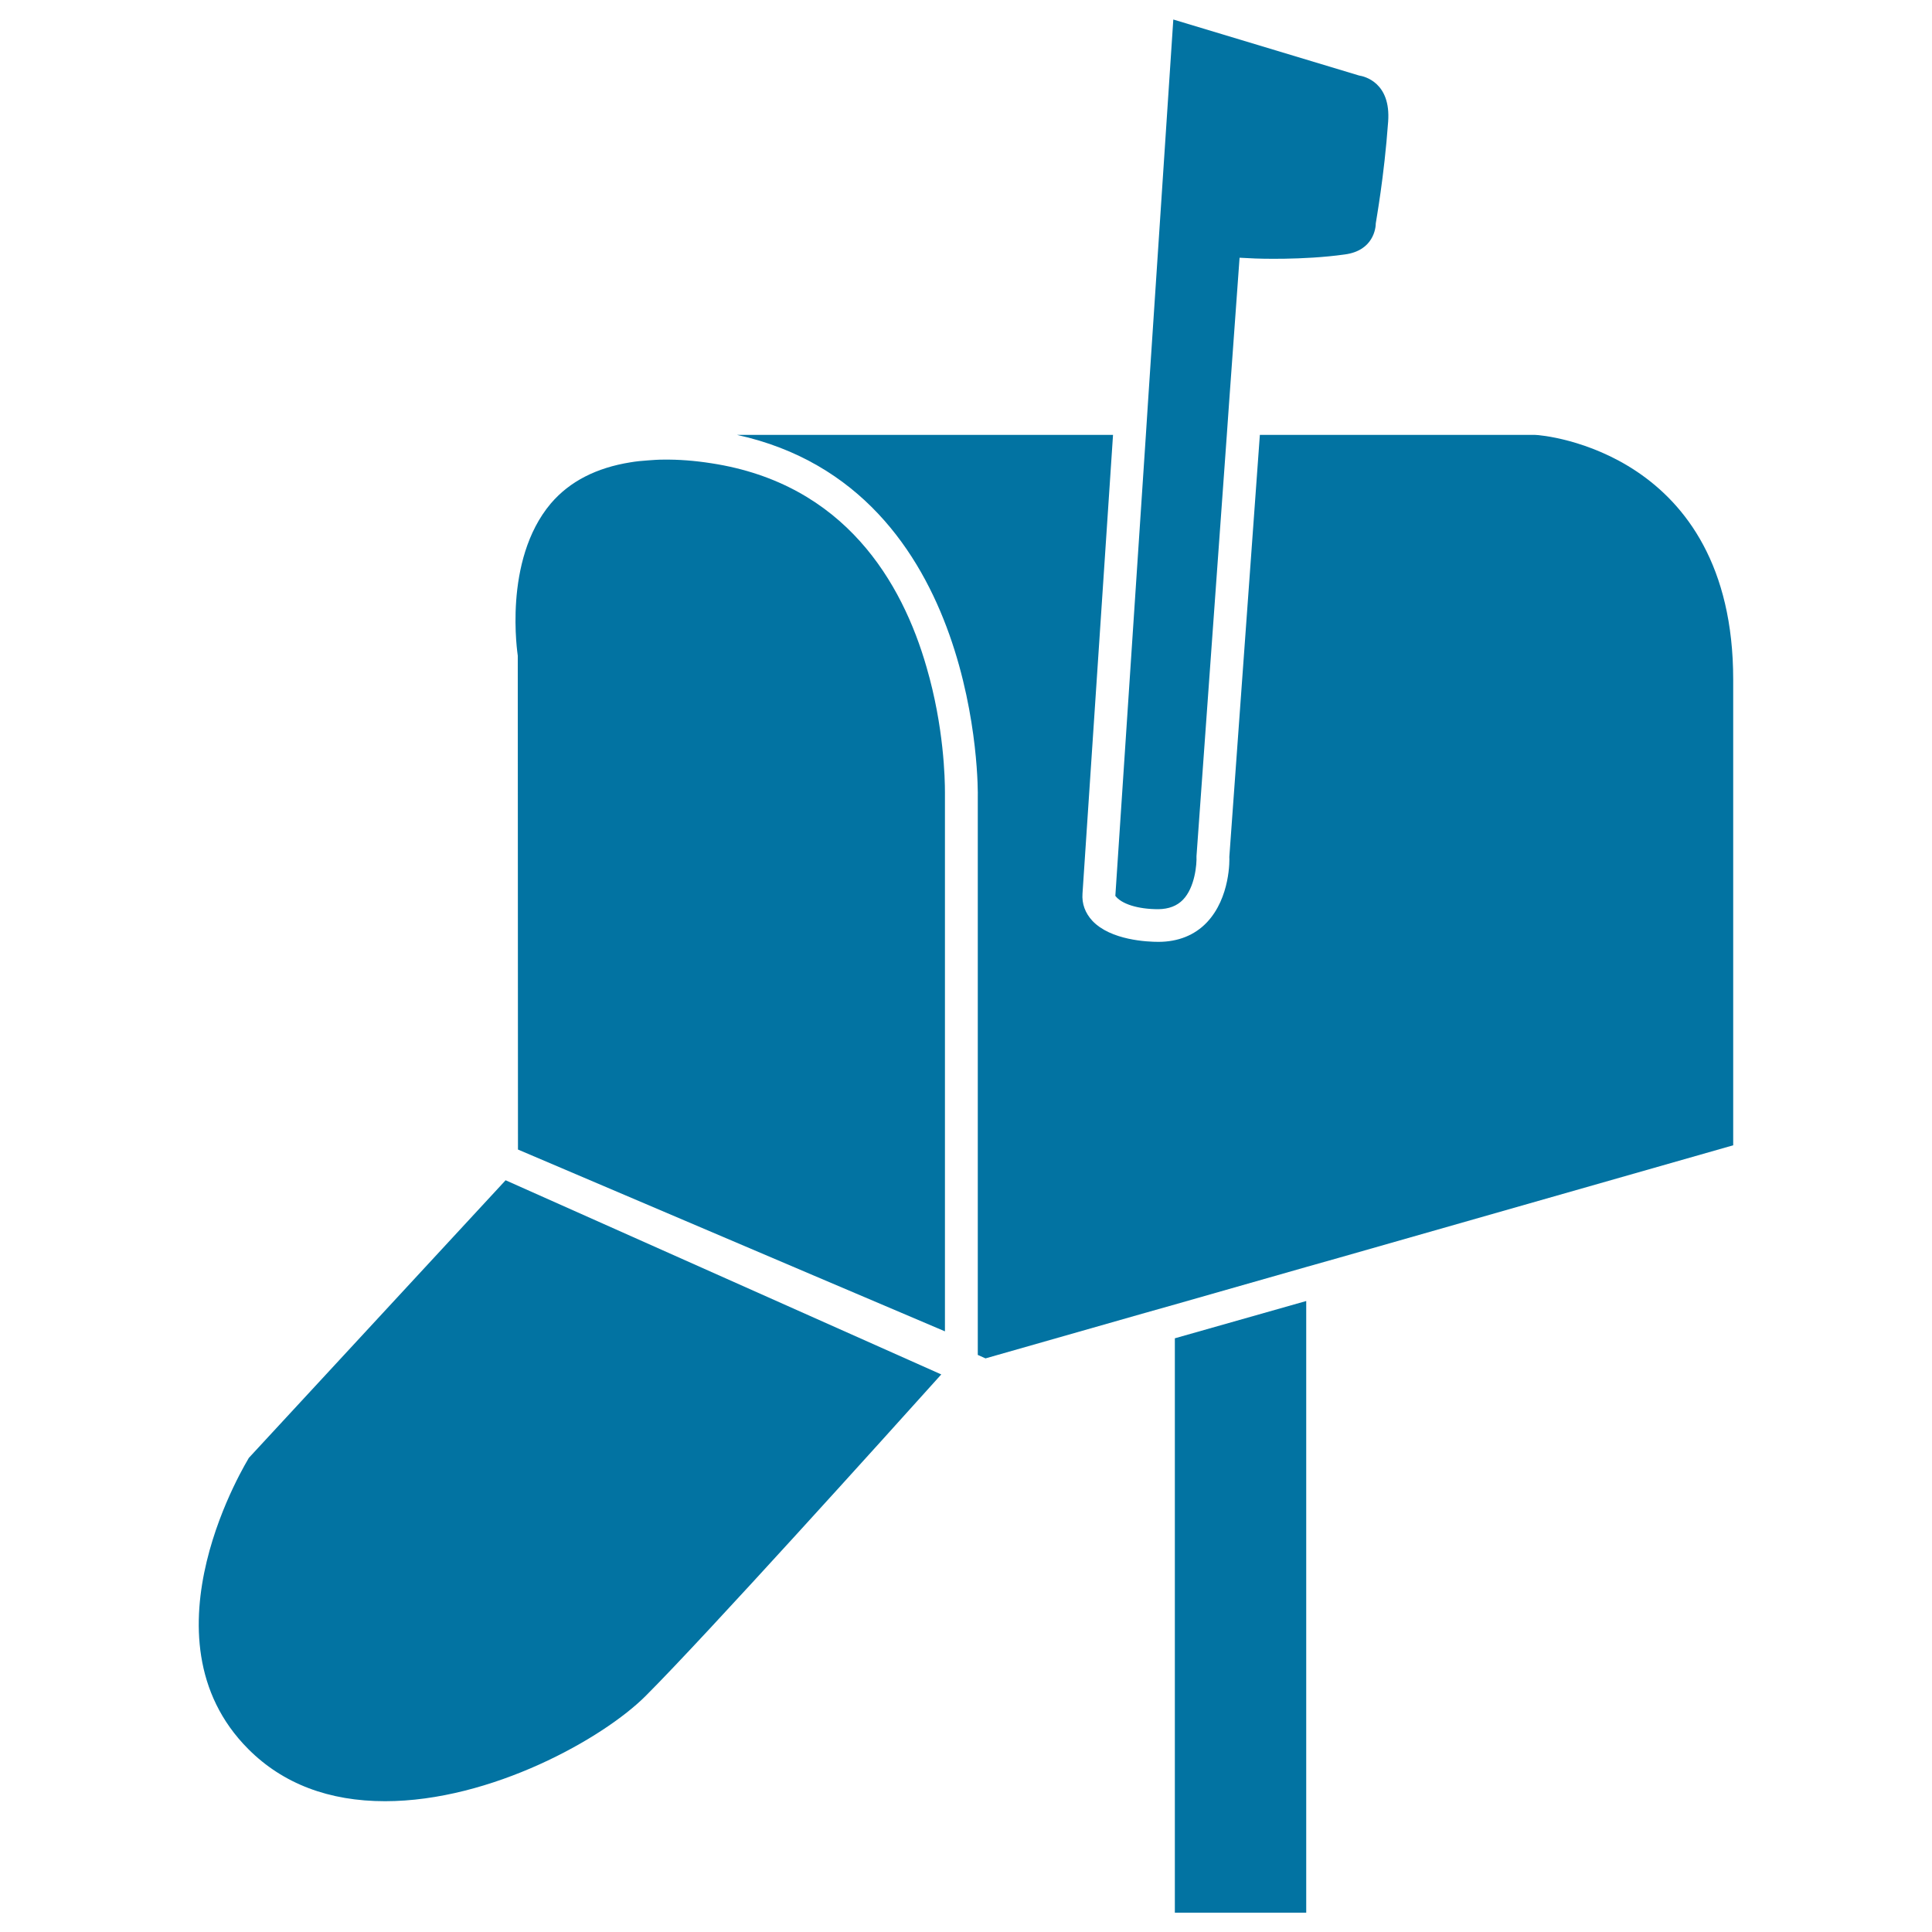
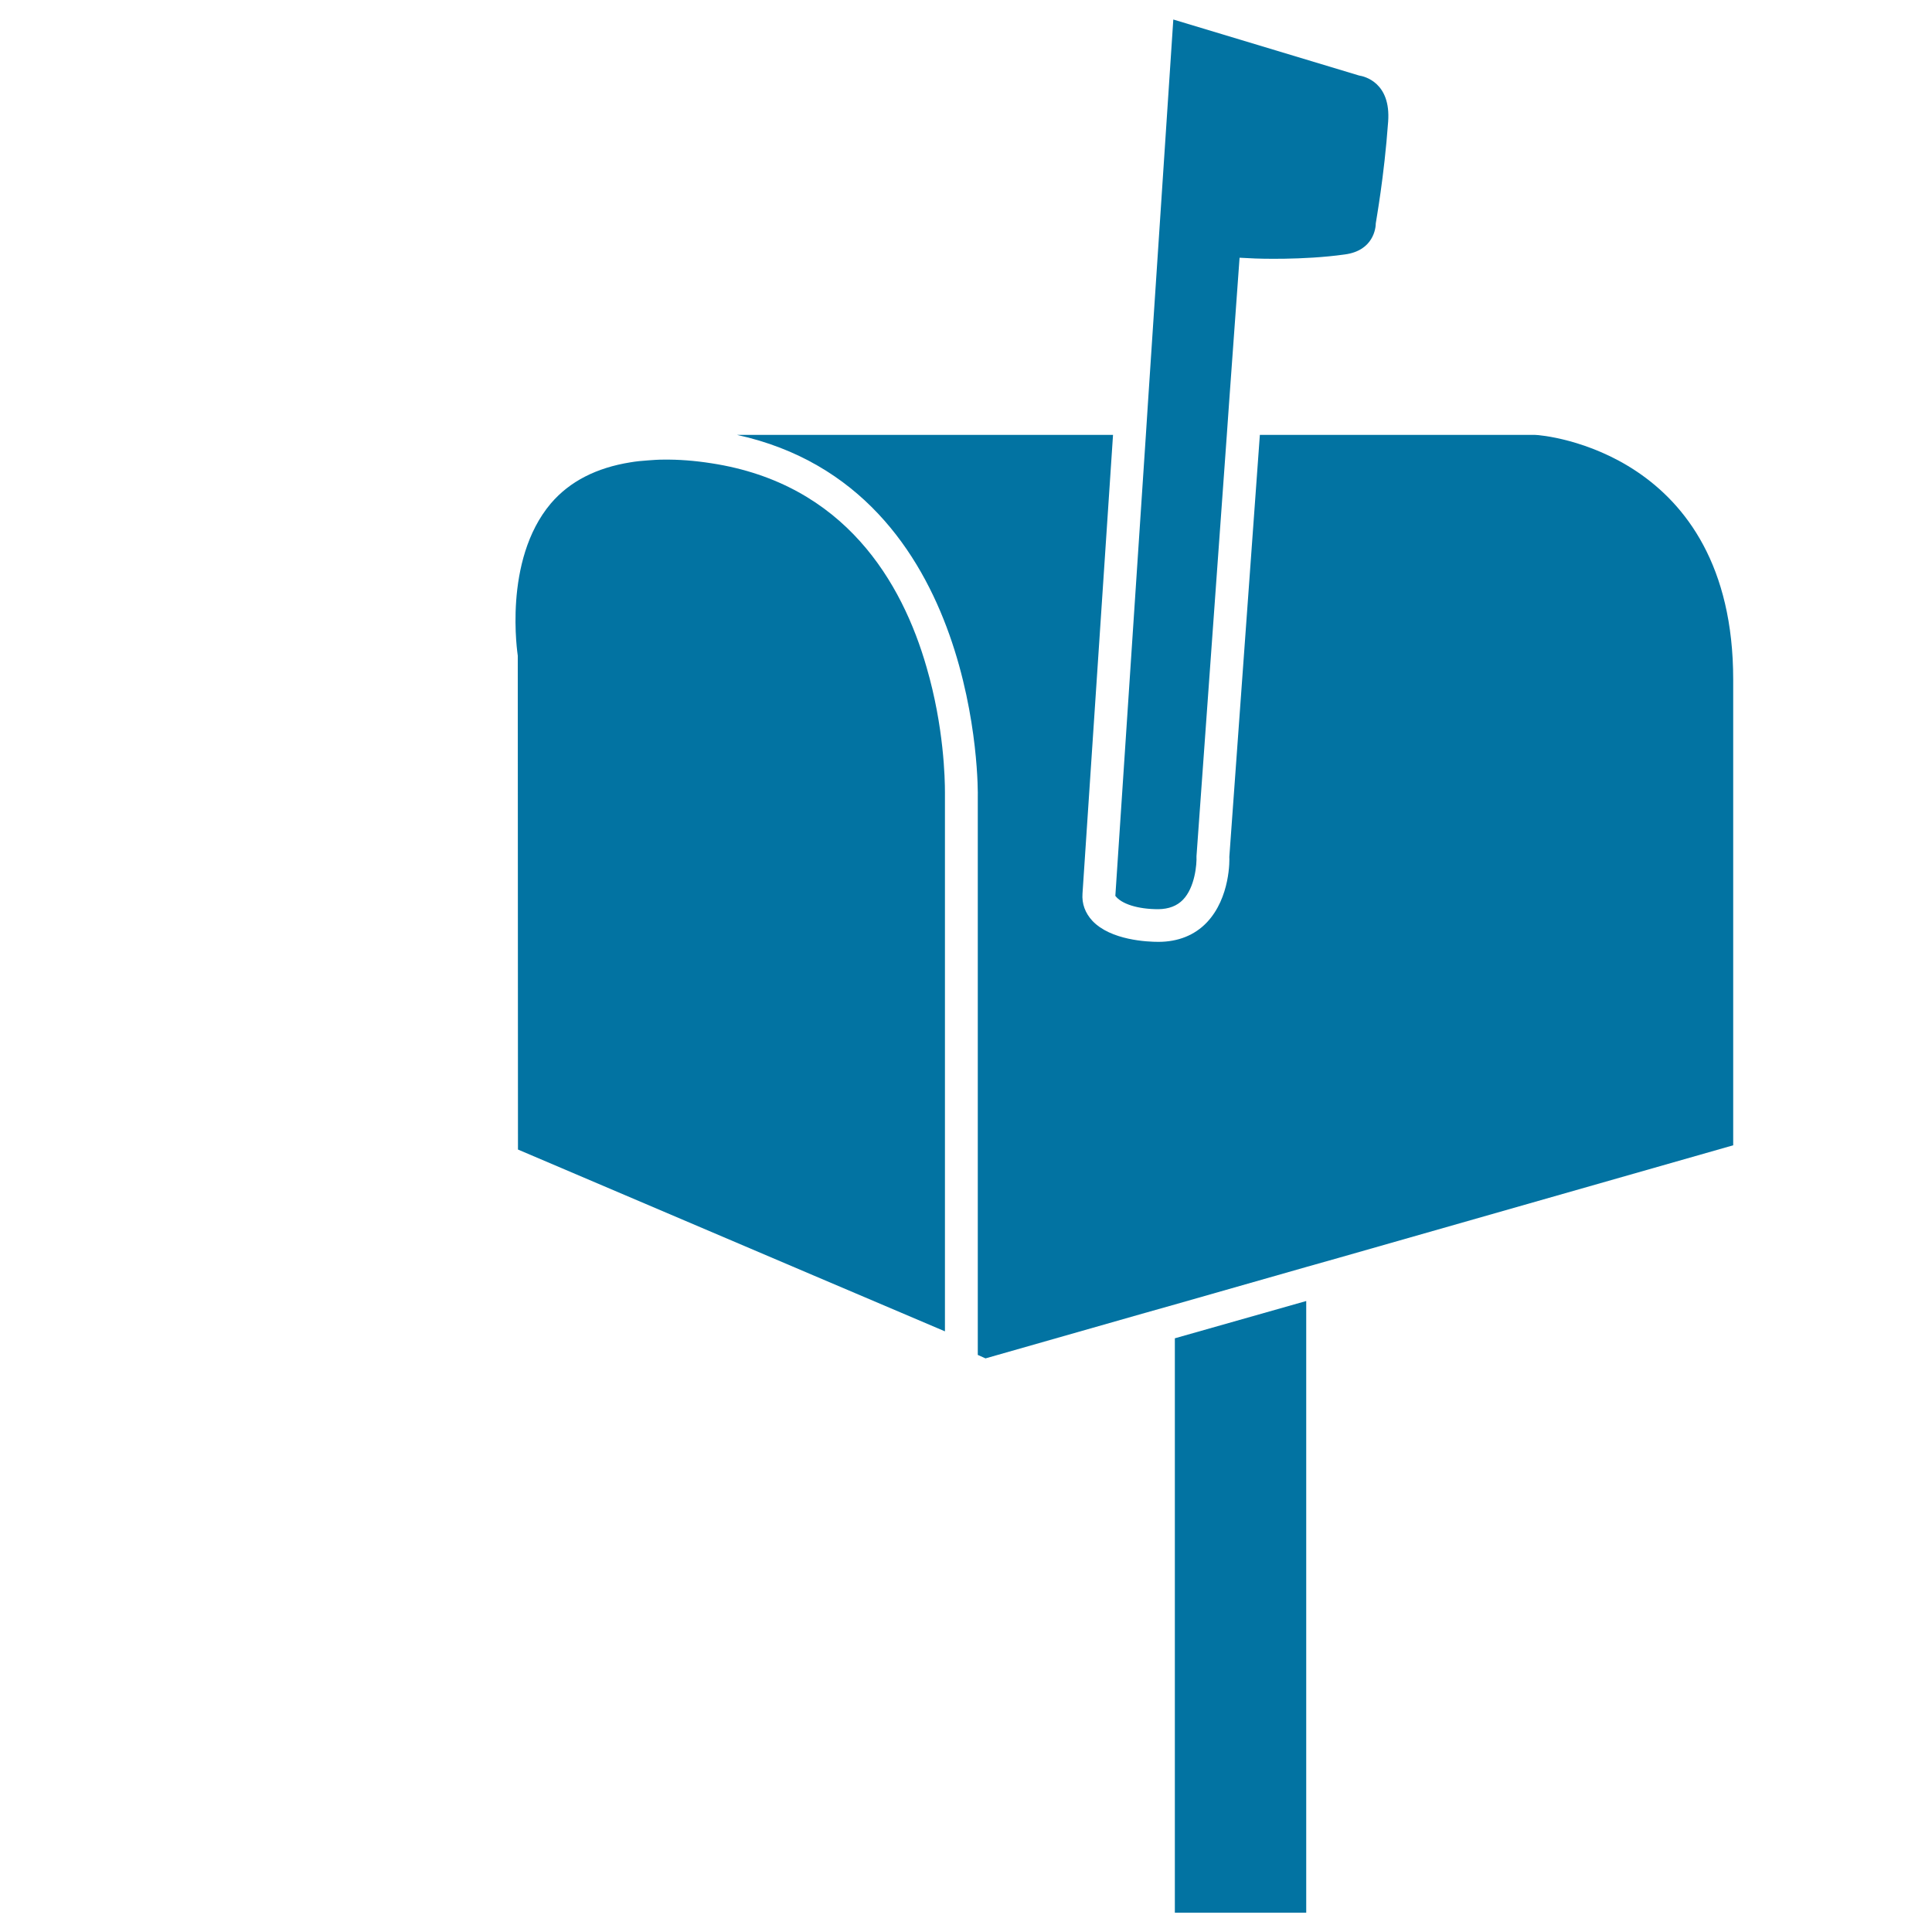
<svg xmlns="http://www.w3.org/2000/svg" viewBox="0 0 1000 1000" style="fill:#0273a2">
  <title>Mail Box SVG icon</title>
  <g>
    <g>
      <polygon points="608.1,990 676.1,990 676.1,673.4 608.1,692.7 " />
      <path d="M794.5,225.1H652.1l-15.8,218.4c0.1,1.2,0.6,21.1-11.7,34c-6.3,6.6-14.9,10-25,10c-5.6,0-24.7-0.8-34.2-10.9c-3.7-4-5.5-8.8-5.1-14.1l15.8-237.4H381.5c126.8,27.8,124.7,185.5,124.6,187.2v289l4,1.8l81-23.1l17-4.8l68-19.4l17-4.8l204-58.2c0-26.2,0-130.8,0-241.1C897.1,233.8,798.7,225.1,794.5,225.1z" />
      <path d="M368.3,239.8c-8.9-1.4-17.1-2-24.9-1.9c-2.8,0-5.5,0.2-8.1,0.4c-3.1,0.2-6.1,0.5-9,1c-17.5,2.8-31.4,9.8-41.2,21.3C260.1,290.2,268,339,268,339.4l0.1,255.6l153.3,65.3l21.4,9.1l46.3,19.7v-0.3V412c0-0.3,0-1.1,0-1.8c0-7-0.5-33.9-9.5-64.8C467,301.5,437.3,250.4,368.3,239.8z" />
-       <path d="M128.8,754.6c0.2,0-58.3,92.7-0.2,150.8c17.9,17.9,41.7,26.9,70.7,26.9c54.9,0,113-32.5,135-54.6c31.2-31.2,125.1-135.4,152.9-166.3L261.7,610.9L128.8,754.6z" />
      <path d="M612.3,465.7c6.2-6.4,7.2-18.4,7-22.5L635,225.1l1.2-17l5.4-74.7l8.2,0.4c0.3,0,24.3,1,46.3-2.1c14.9-2,16-13.8,16-16.1c0.2-1.7,4.3-23.7,6.4-52.6c1.5-20.3-12.3-23.5-15-23.9l-96.2-29l-13.1,198.1l-1.1,17l-15.8,238.5c3.1,4.1,11.4,6.9,22.3,6.9C605,470.5,609.2,468.9,612.3,465.7z" />
    </g>
  </g>
</svg>